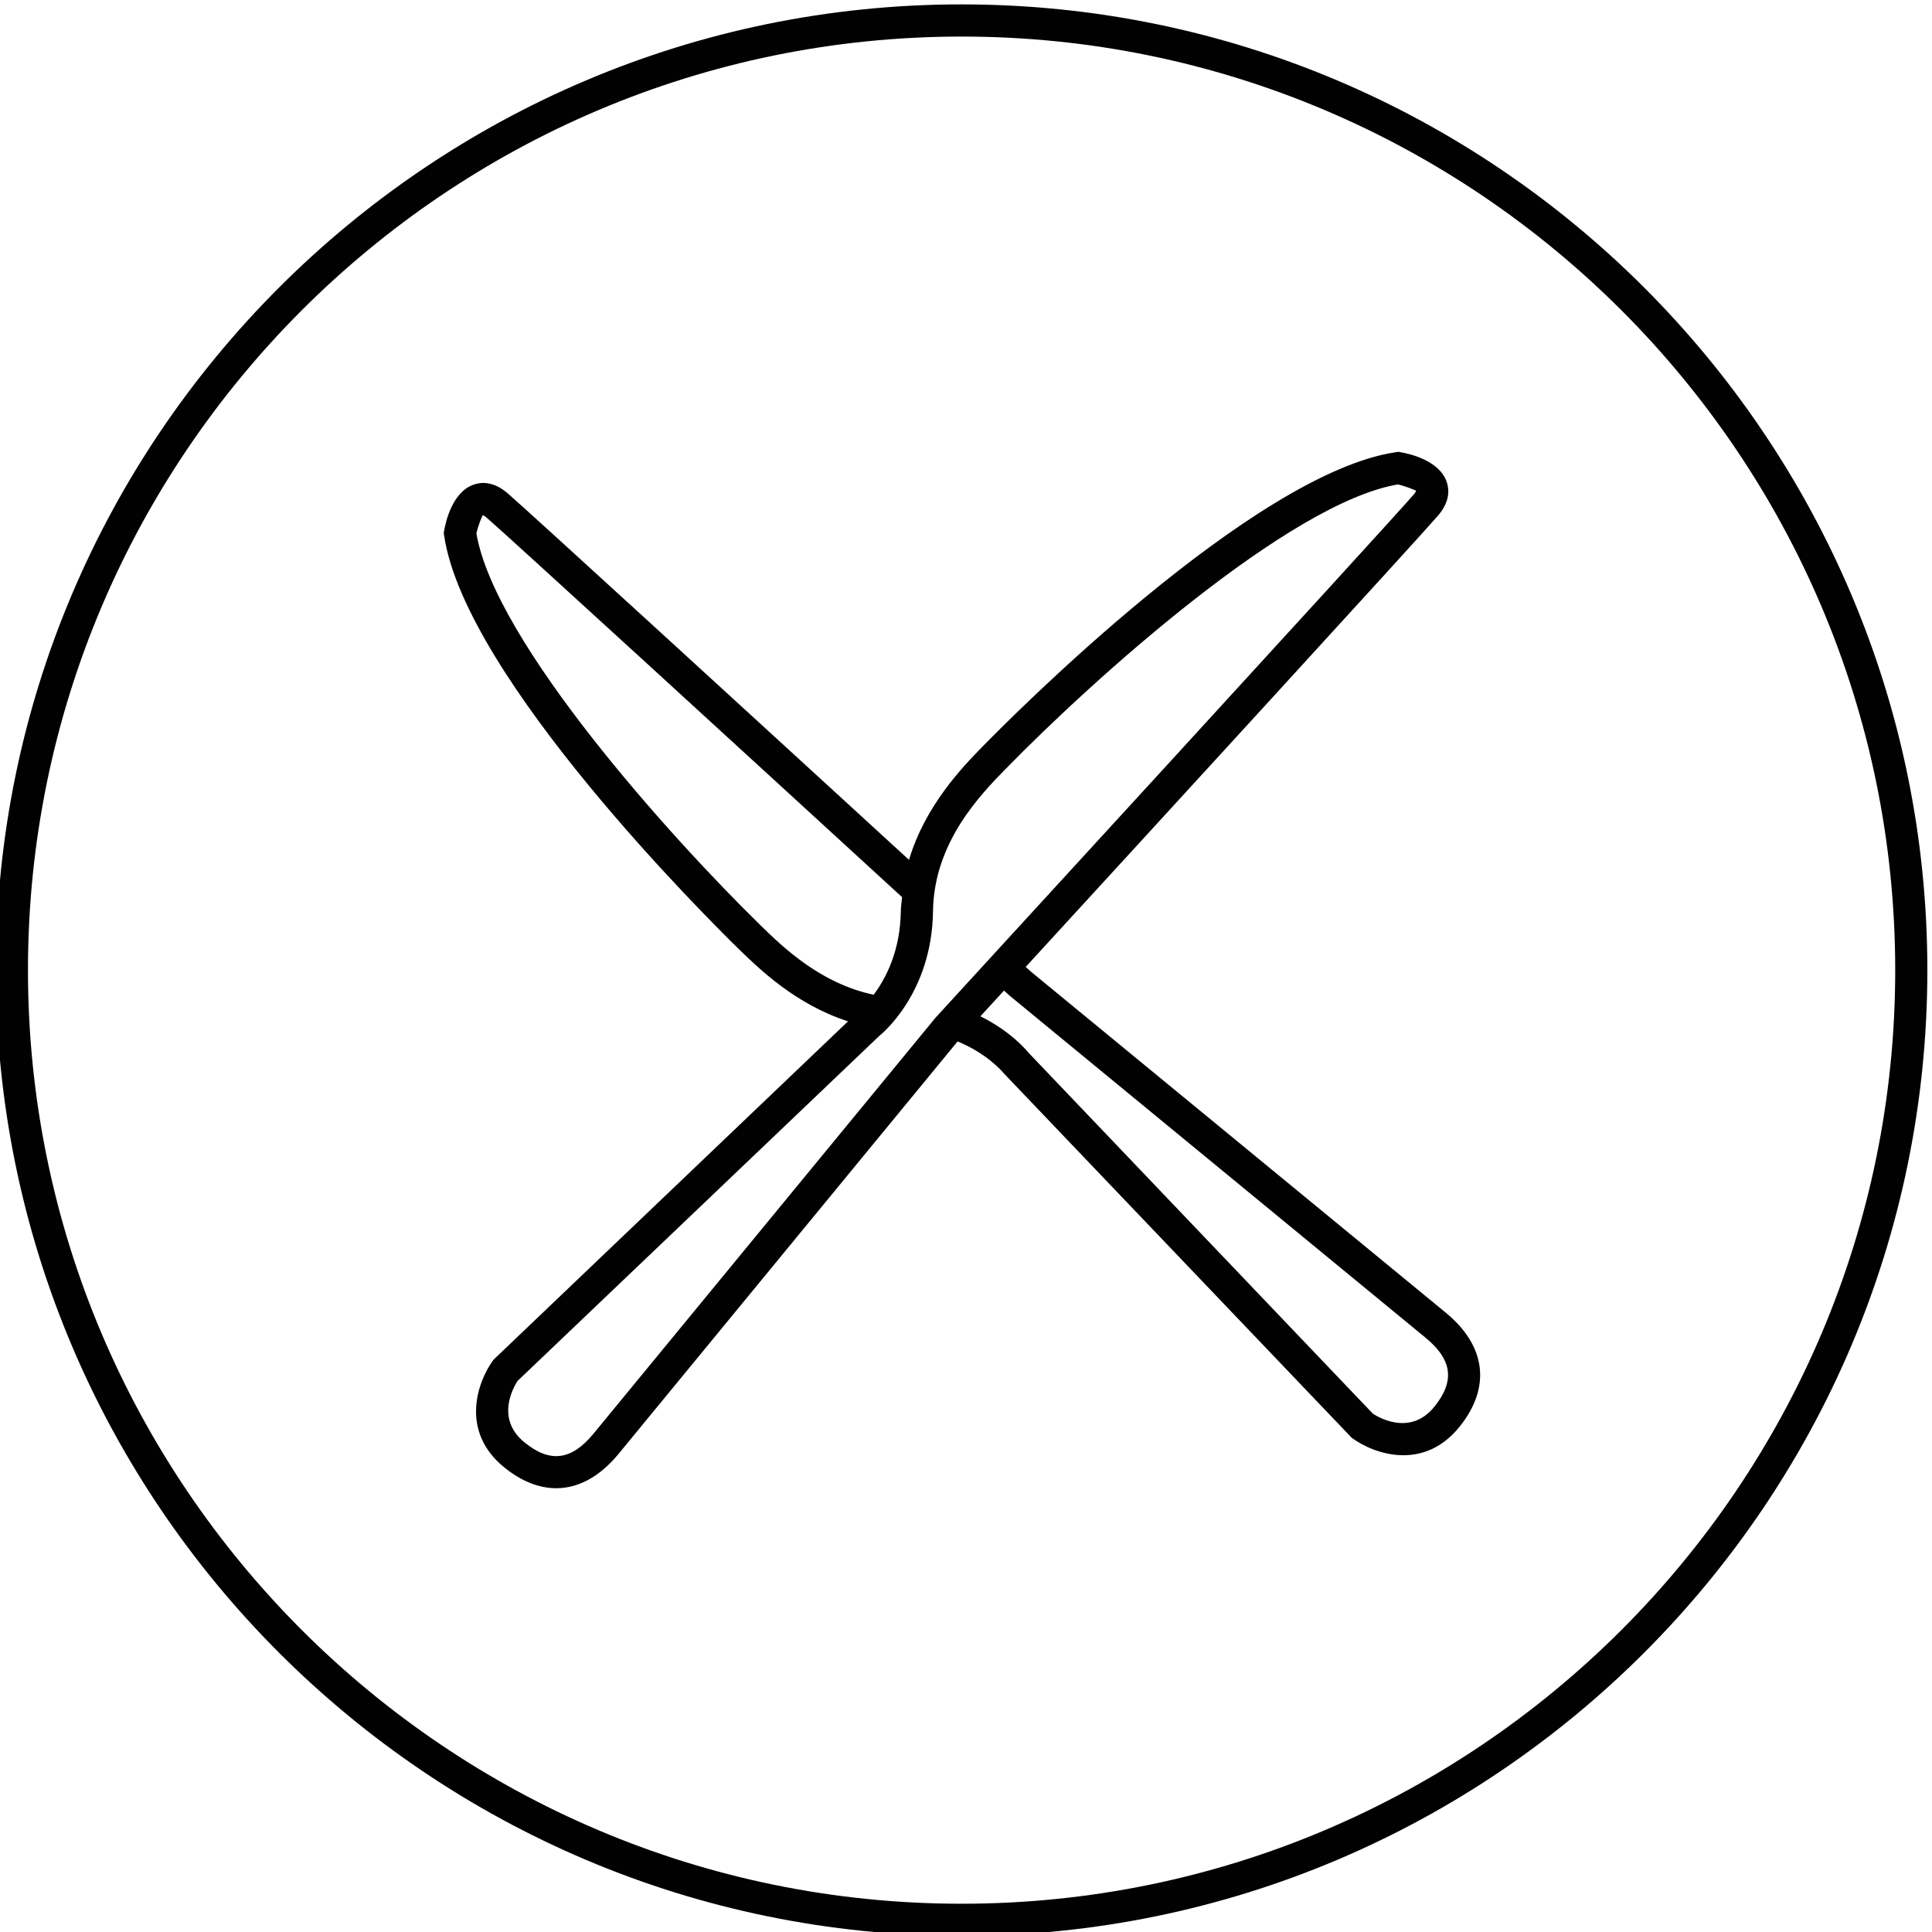
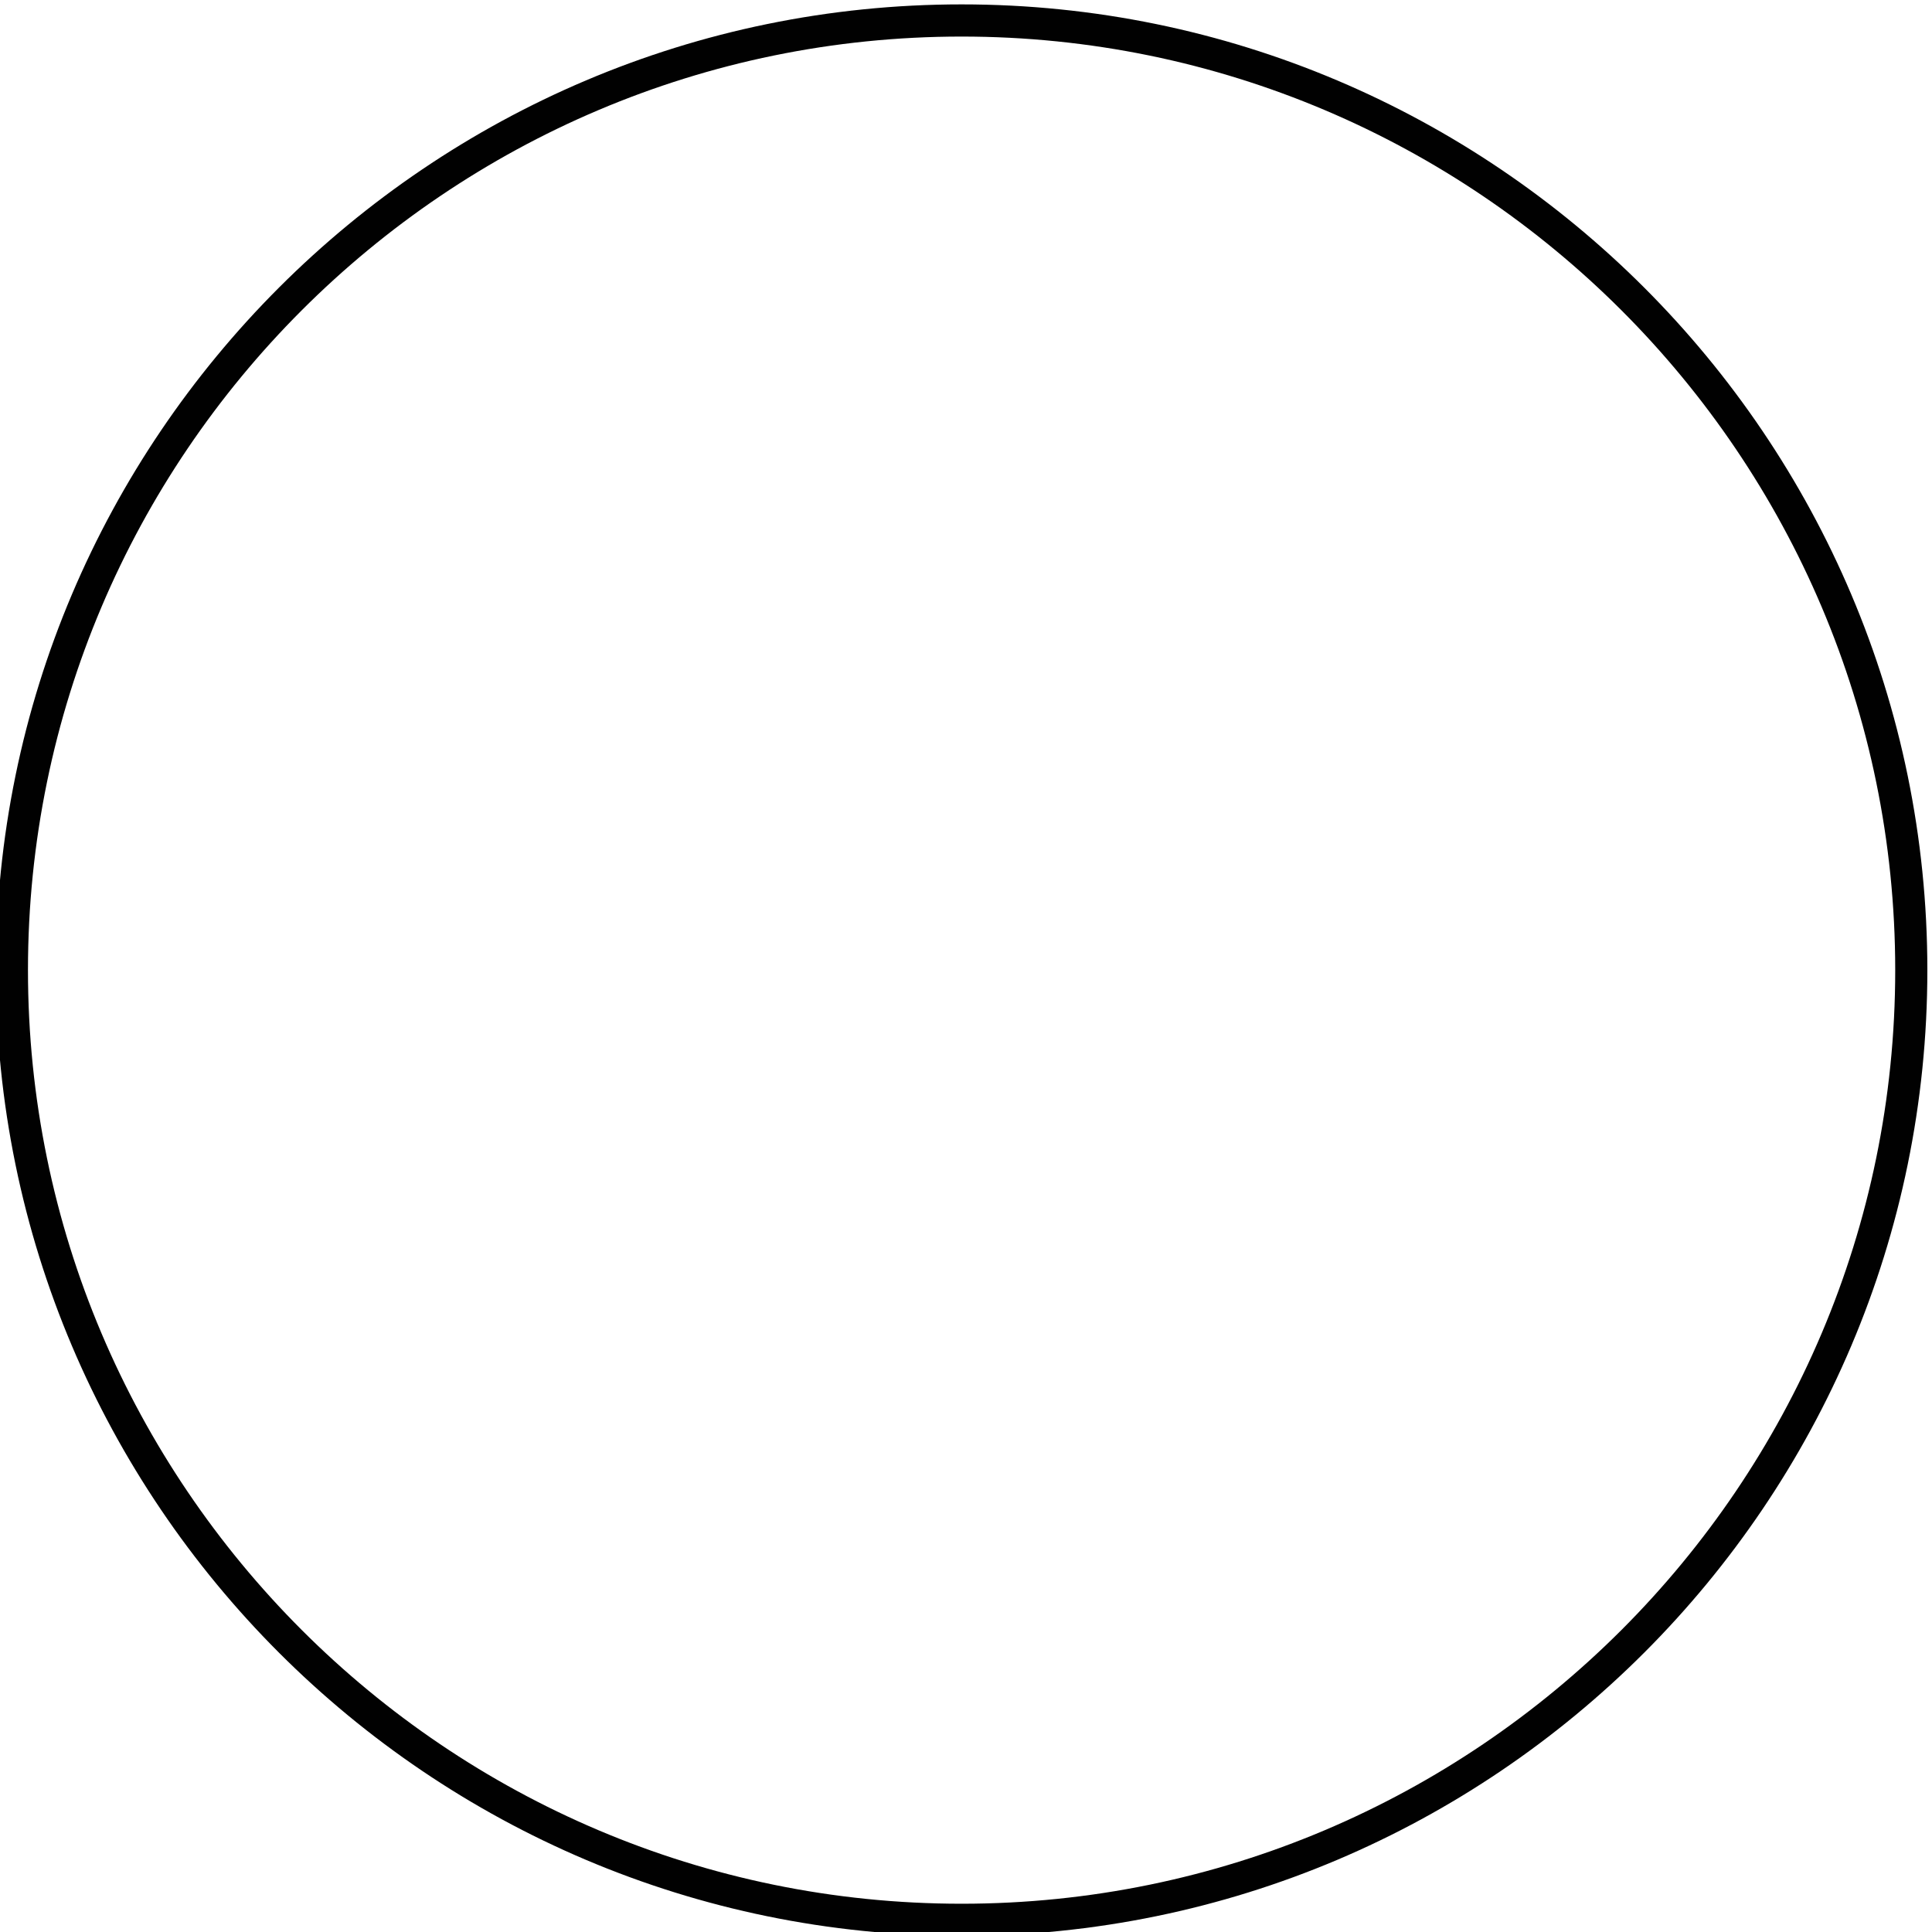
<svg xmlns="http://www.w3.org/2000/svg" xmlns:ns1="http://sodipodi.sourceforge.net/DTD/sodipodi-0.dtd" xmlns:ns2="http://www.inkscape.org/namespaces/inkscape" version="1.1" id="svg2" width="69.313" height="69.313" viewBox="0 0 69.313 69.313" ns1:docname="COOKOVER IKONKI FUNKCJONALNOŚCI strona.ai">
  <defs id="defs6">
    <clipPath clipPathUnits="userSpaceOnUse" id="clipPath18">
-       <path d="M 0,841.89 H 595.276 V 0 H 0 Z" id="path16" />
+       <path d="M 0,841.89 H 595.276 V 0 H 0 " id="path16" />
    </clipPath>
  </defs>
  <ns1:namedview id="namedview4" pagecolor="#ffffff" bordercolor="#000000" borderopacity="0.25" ns2:showpageshadow="2" ns2:pageopacity="0.0" ns2:pagecheckerboard="0" ns2:deskcolor="#d1d1d1" showgrid="false" />
  <g id="g10" ns2:groupmode="layer" ns2:label="Page 1" transform="matrix(1.333,0,0,-1.333,-597.259,630.573)">
    <g id="g12">
      <g id="g14" clip-path="url(#clipPath18)">
        <g id="g160" transform="translate(473.937,421.811)" ns2:export-filename="../functions/icons/2-b-rozdrabnia.svg" ns2:export-xdpi="96" ns2:export-ydpi="96">
          <path d="m 0,0 c -13.855,0 -25.128,11.271 -25.128,25.127 0,13.855 11.273,25.126 25.128,25.126 13.855,0 25.127,-11.271 25.127,-25.126 C 25.127,11.271 13.855,0 0,0 m 0,51.119 c -14.333,0 -25.993,-11.66 -25.993,-25.992 0,-14.332 11.66,-25.993 25.993,-25.993 14.332,0 25.992,11.661 25.992,25.993 0,14.332 -11.66,25.992 -25.992,25.992" style="fill:#010101;fill-opacity:1;fill-rule:nonzero;stroke:none" id="path162" />
        </g>
        <g id="g164" transform="translate(486.662,435.189)">
-           <path d="m 0,0 c -0.687,-0.849 -1.608,-0.216 -1.655,-0.19 l -9.279,9.726 c -0.028,0.036 -0.455,0.561 -1.285,0.97 0.177,0.193 0.39,0.425 0.635,0.693 0.085,-0.079 0.14,-0.129 0.149,-0.136 L -0.24,1.857 C 0.483,1.262 0.556,0.689 0,0 m -25.784,23.502 c 0.049,0.22 0.148,0.455 0.172,0.493 0,0 0.034,-0.009 0.102,-0.067 0.52,-0.445 7.218,-6.581 11.183,-10.215 -0.011,-0.125 -0.032,-0.244 -0.034,-0.373 -0.014,-1.08 -0.406,-1.819 -0.731,-2.253 -1.429,0.3 -2.448,1.284 -3.034,1.858 -2.446,2.387 -7.164,7.639 -7.658,10.557 m 3.154,-24.226 c -0.594,-0.723 -1.168,-0.797 -1.857,-0.24 -0.849,0.688 -0.215,1.609 -0.191,1.655 l 9.728,9.279 c 0.058,0.046 1.425,1.145 1.455,3.359 0.022,1.857 1.277,3.141 1.953,3.833 2.388,2.446 7.639,7.164 10.558,7.659 0.22,-0.05 0.455,-0.149 0.492,-0.172 0,0 -0.009,-0.035 -0.067,-0.102 -0.631,-0.738 -12.728,-13.924 -12.865,-14.075 0,0 -8.808,-10.71 -9.206,-11.196 m 22.94,3.25 -11.178,9.189 c -0.022,0.021 -0.071,0.065 -0.132,0.121 3.421,3.73 10.601,11.567 11.099,12.148 0.325,0.379 0.303,0.707 0.228,0.916 -0.204,0.567 -0.991,0.745 -1.227,0.786 l -0.069,0.013 -0.069,-0.01 c -3.849,-0.567 -10.39,-7.171 -11.125,-7.924 -0.546,-0.558 -1.542,-1.59 -1.978,-3.048 -4.001,3.667 -10.288,9.425 -10.806,9.869 -0.378,0.323 -0.706,0.304 -0.917,0.228 -0.566,-0.204 -0.745,-0.991 -0.786,-1.228 l -0.013,-0.068 0.01,-0.07 c 0.568,-3.848 7.171,-10.389 7.923,-11.124 0.547,-0.533 1.541,-1.502 2.948,-1.953 l -9.542,-9.108 c -0.427,-0.575 -0.917,-1.921 0.293,-2.9 0.462,-0.373 0.934,-0.558 1.395,-0.558 0.595,0 1.171,0.31 1.675,0.921 l 10e-4,0.001 c 0.379,0.462 8.382,10.196 9.127,11.103 0.793,-0.326 1.203,-0.809 1.244,-0.859 l 9.362,-9.807 c 0.304,-0.227 0.824,-0.471 1.392,-0.471 0.505,0 1.047,0.193 1.508,0.763 0.855,1.056 0.722,2.176 -0.363,3.07" style="fill:#010101;fill-opacity:1;fill-rule:nonzero;stroke:none" id="path166" />
-         </g>
+           </g>
      </g>
    </g>
  </g>
</svg>